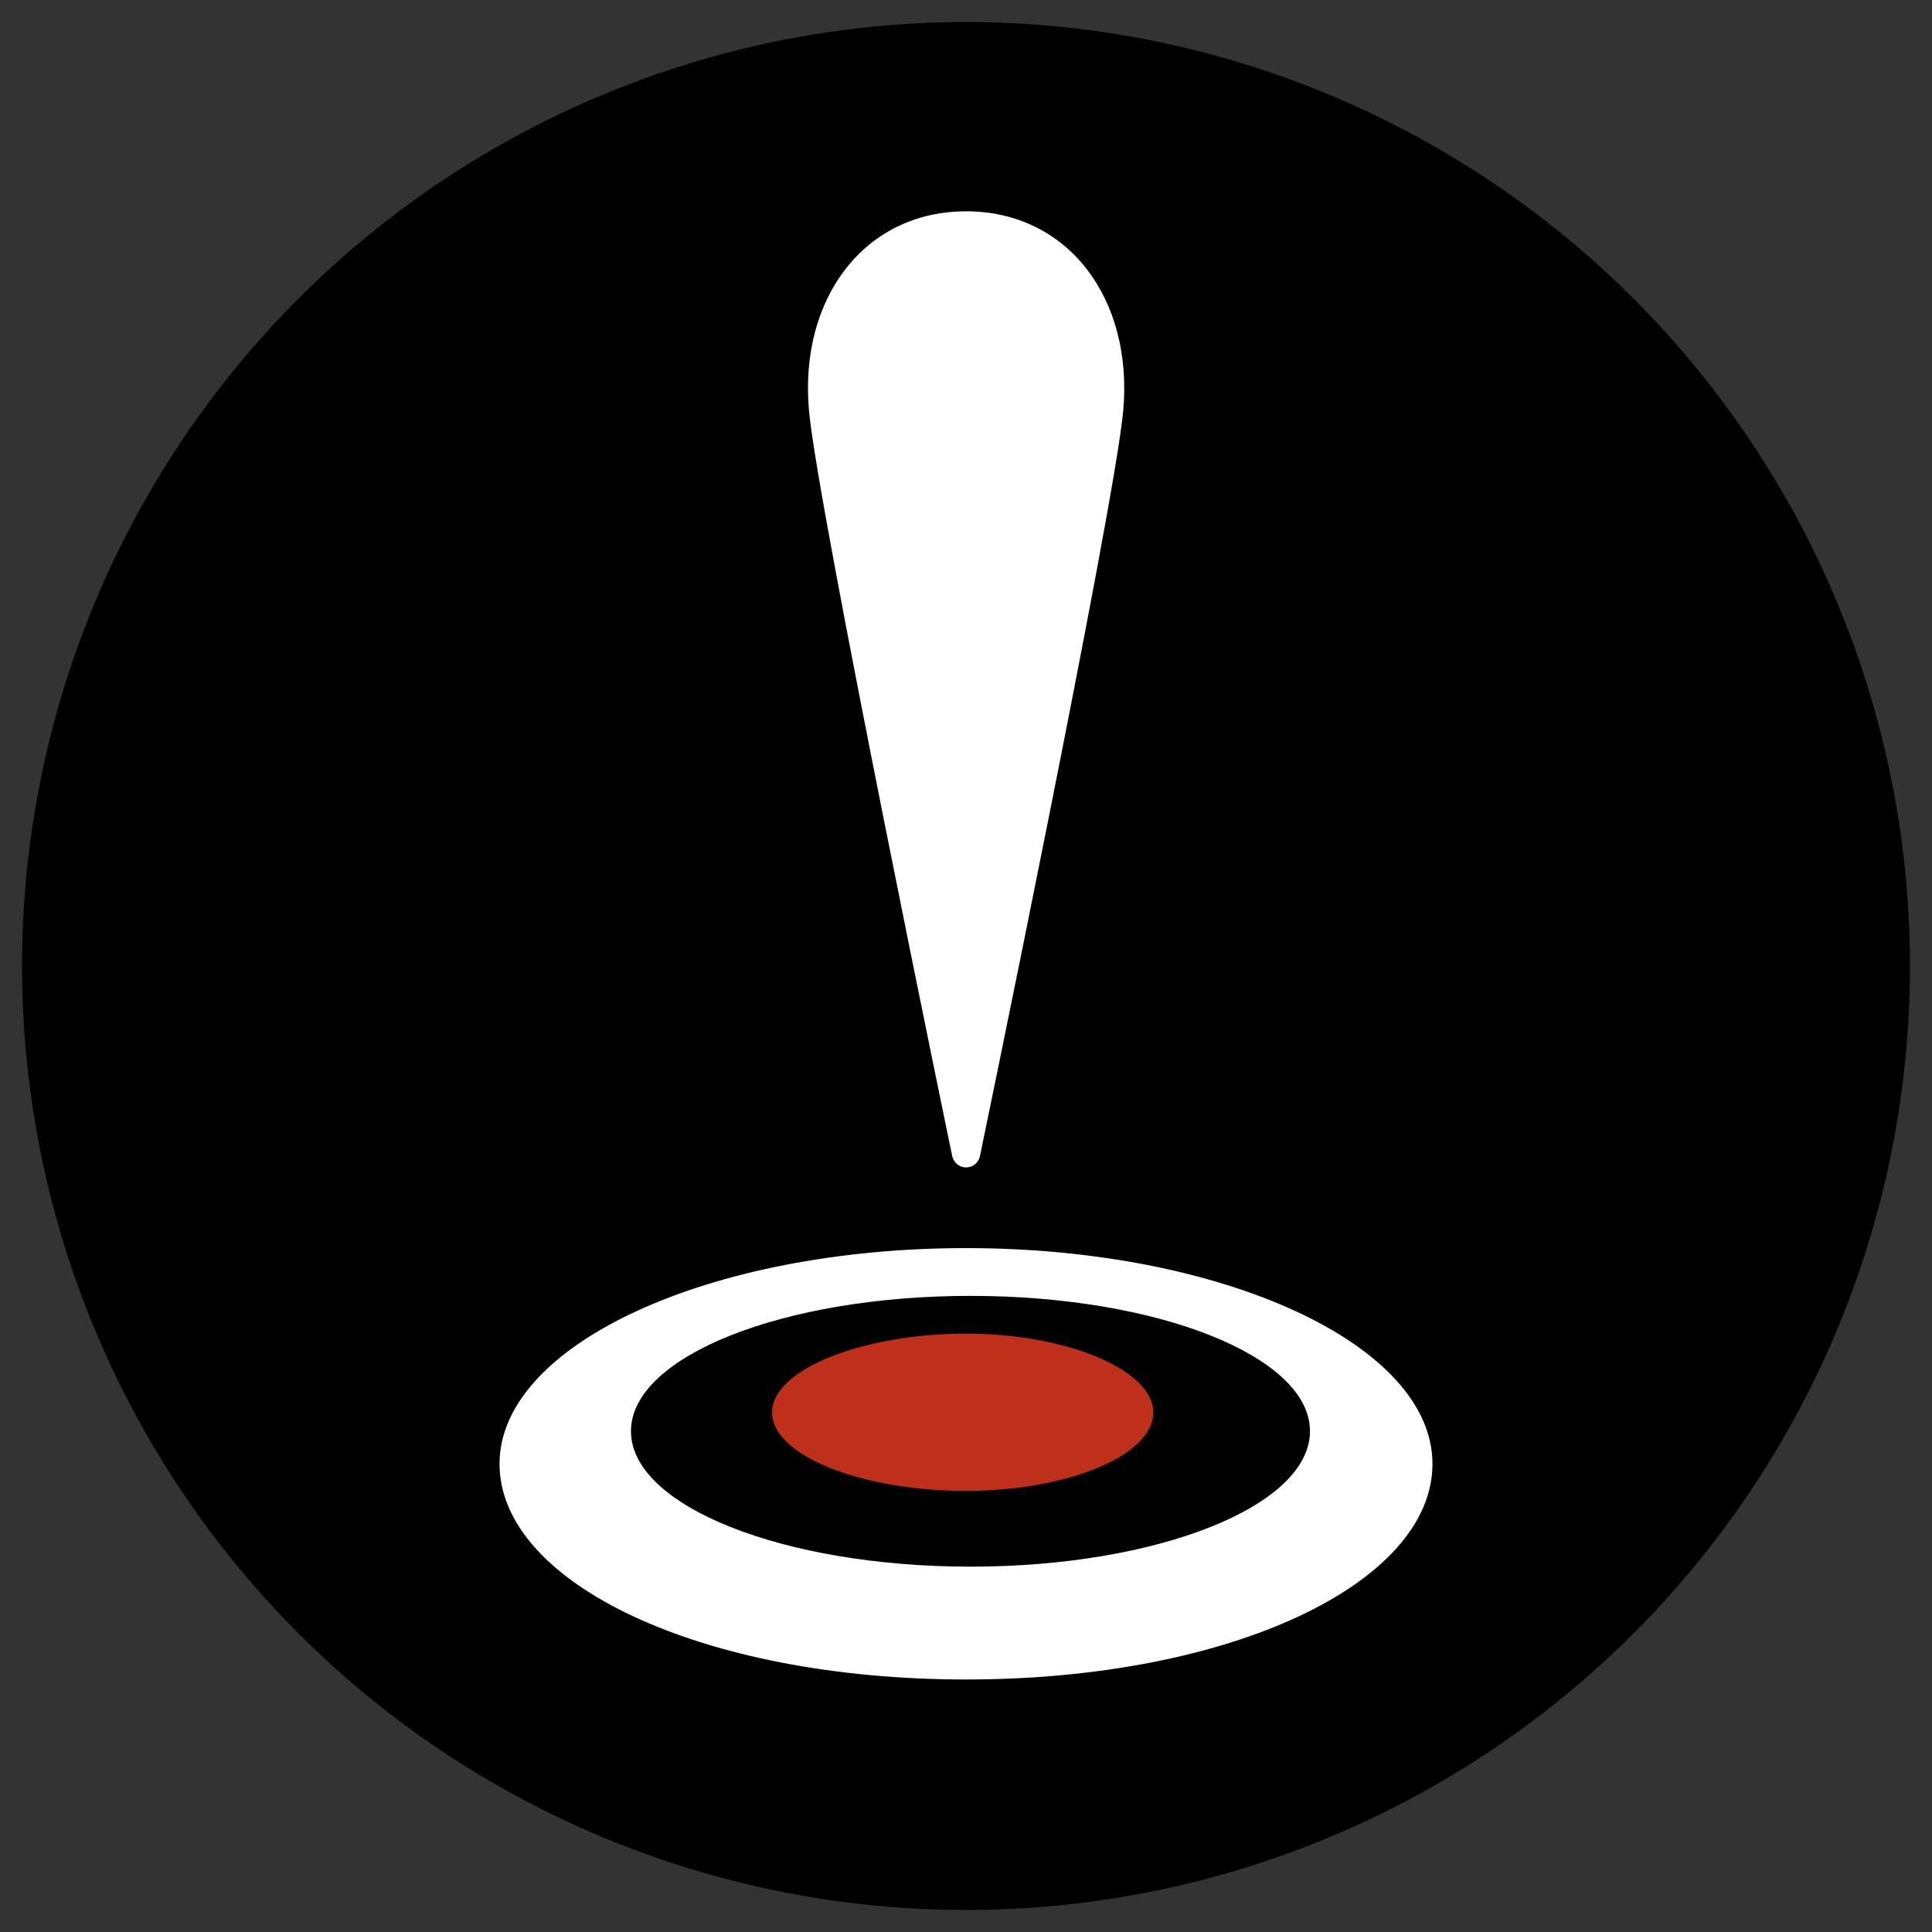
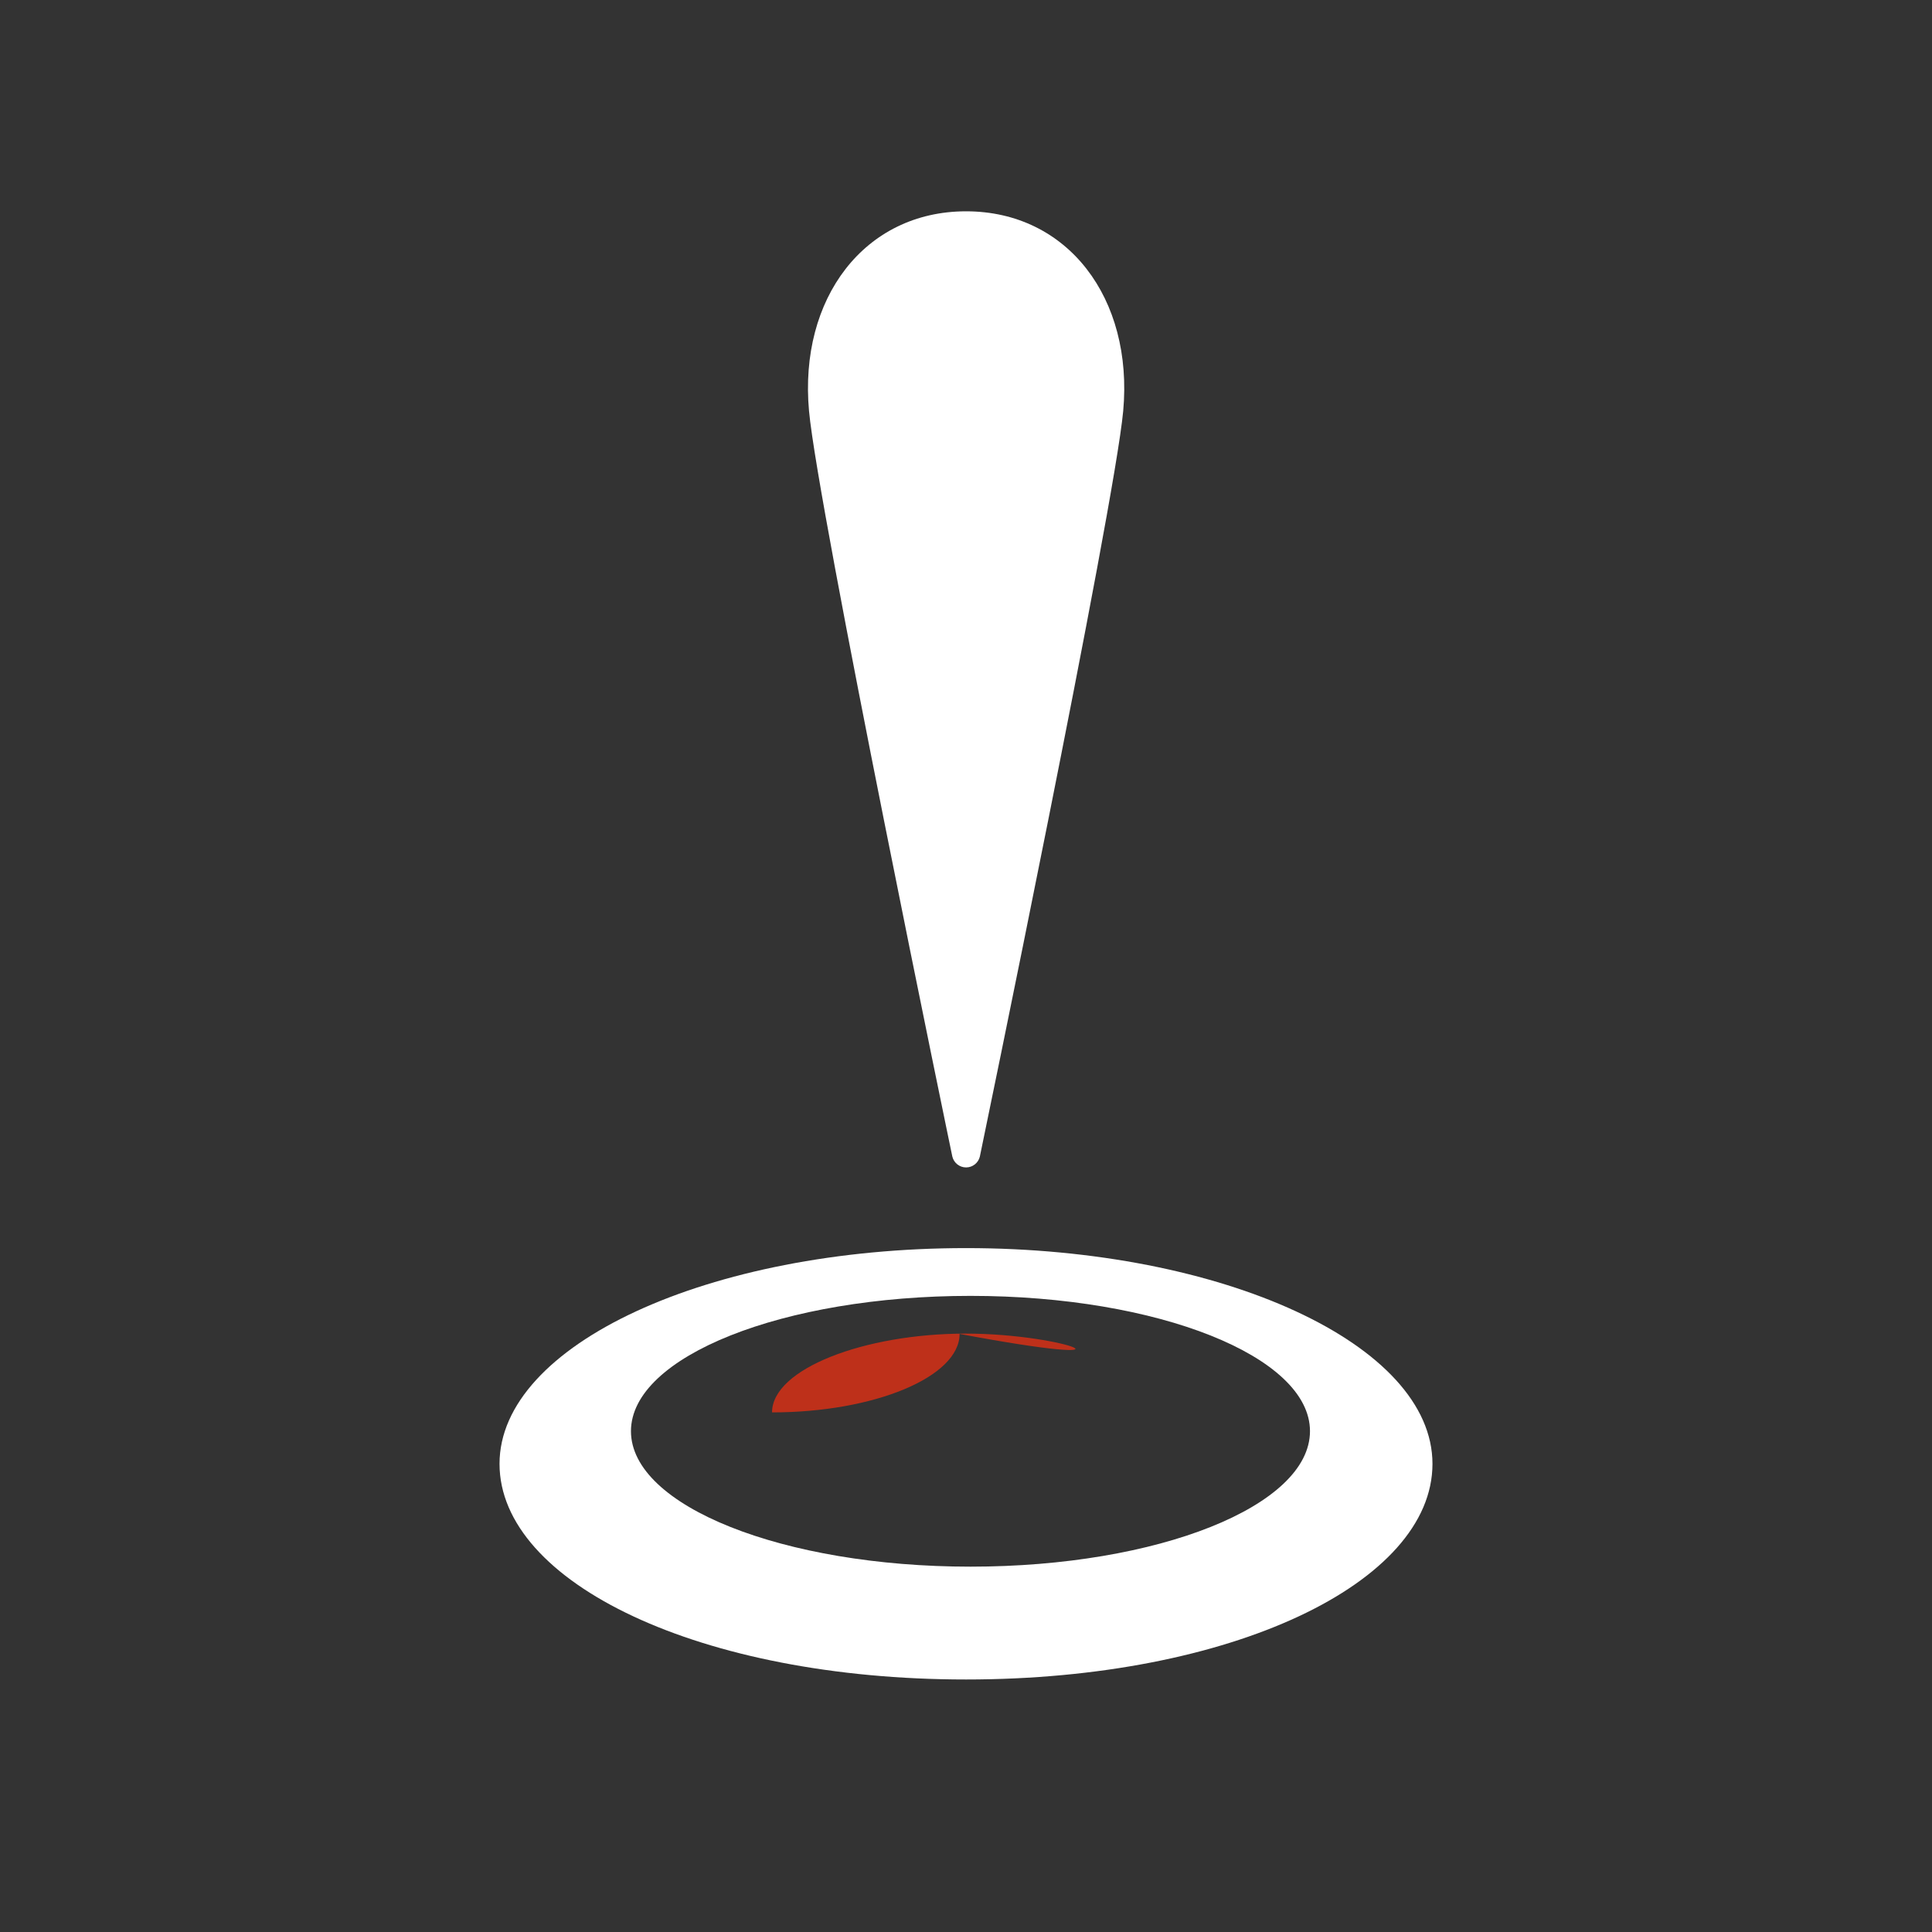
<svg xmlns="http://www.w3.org/2000/svg" id="Foreground" x="0px" y="0px" viewBox="0 0 512 512" style="enable-background:new 0 0 512 512;" xml:space="preserve">
  <rect x="0" y="0" width="512" height="512" fill="#333333" stroke="none" />
  <style type="text/css">	.st0{fill:#FFFFFF;}	.st1{fill:#BE301A;}</style>
-   <circle cx="256" cy="256" r="250.16" />
  <g>
    <path class="st0" d="M256.02,309.38c1.77,0,3.25-1.22,3.65-2.87c0.01-0.01,35.62-171.76,37.99-197.59  C300.38,79.08,282.95,56,256.02,56c-26.91,0-44.35,23.08-41.62,52.92c2.35,25.83,37.96,197.58,37.98,197.59  C252.78,308.16,254.26,309.38,256.02,309.38z" />
    <g>
      <g>
        <path class="st0" d="M256.02,330.76c-68.25,0-123.64,25.59-123.64,57.17c0,31.59,53.35,57.15,123.64,57.15    c70.28,0,123.6-25.56,123.6-57.15C379.62,356.35,324.26,330.76,256.02,330.76z M257.19,415.18c-49.67,0-89.98-16.07-89.98-35.9    c0-19.82,40.31-35.86,89.98-35.86c49.7,0,89.97,16.04,89.97,35.86C347.15,399.11,306.89,415.18,257.19,415.18z" />
-         <path class="st1" d="M255.94,353.42c-26.88,0-51.34,9.35-51.34,20.88c0,11.44,23.63,20.8,51.34,20.8c27,0,49.7-9.36,49.7-20.8    C305.64,363.14,282.94,353.42,255.94,353.42z" />
+         <path class="st1" d="M255.94,353.42c-26.88,0-51.34,9.35-51.34,20.88c27,0,49.7-9.36,49.7-20.8    C305.64,363.14,282.94,353.42,255.94,353.42z" />
      </g>
    </g>
  </g>
</svg>